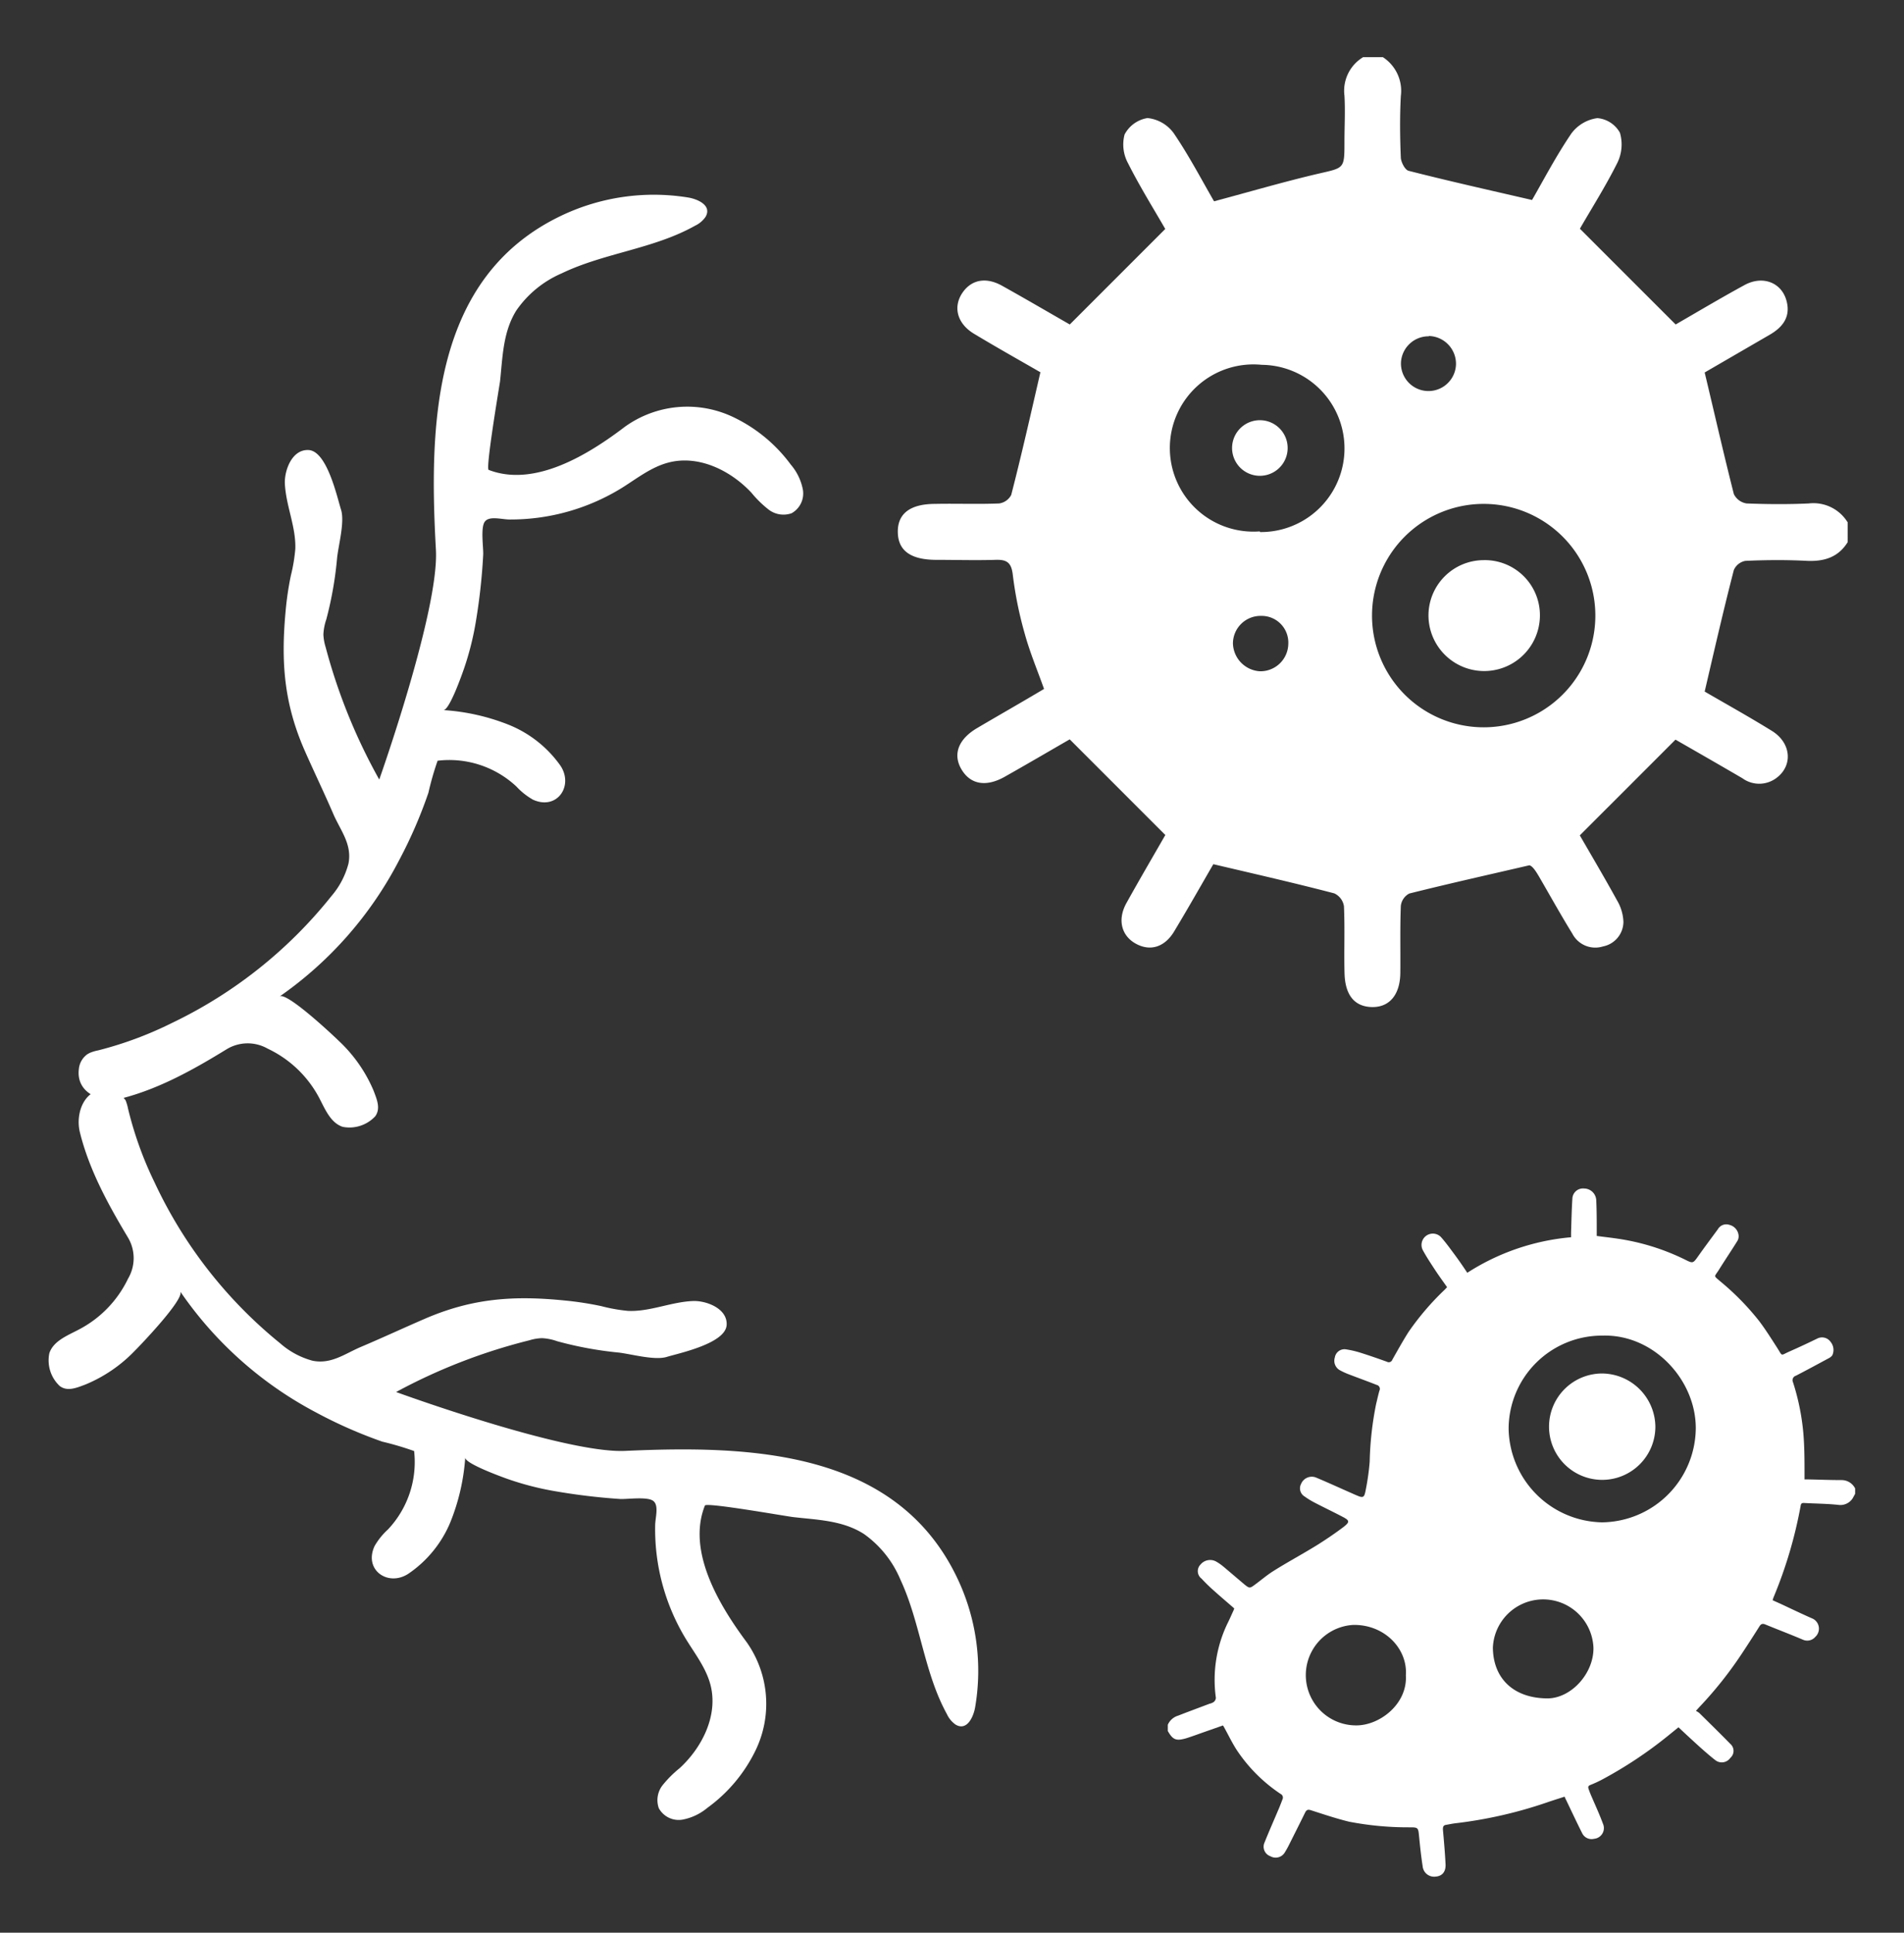
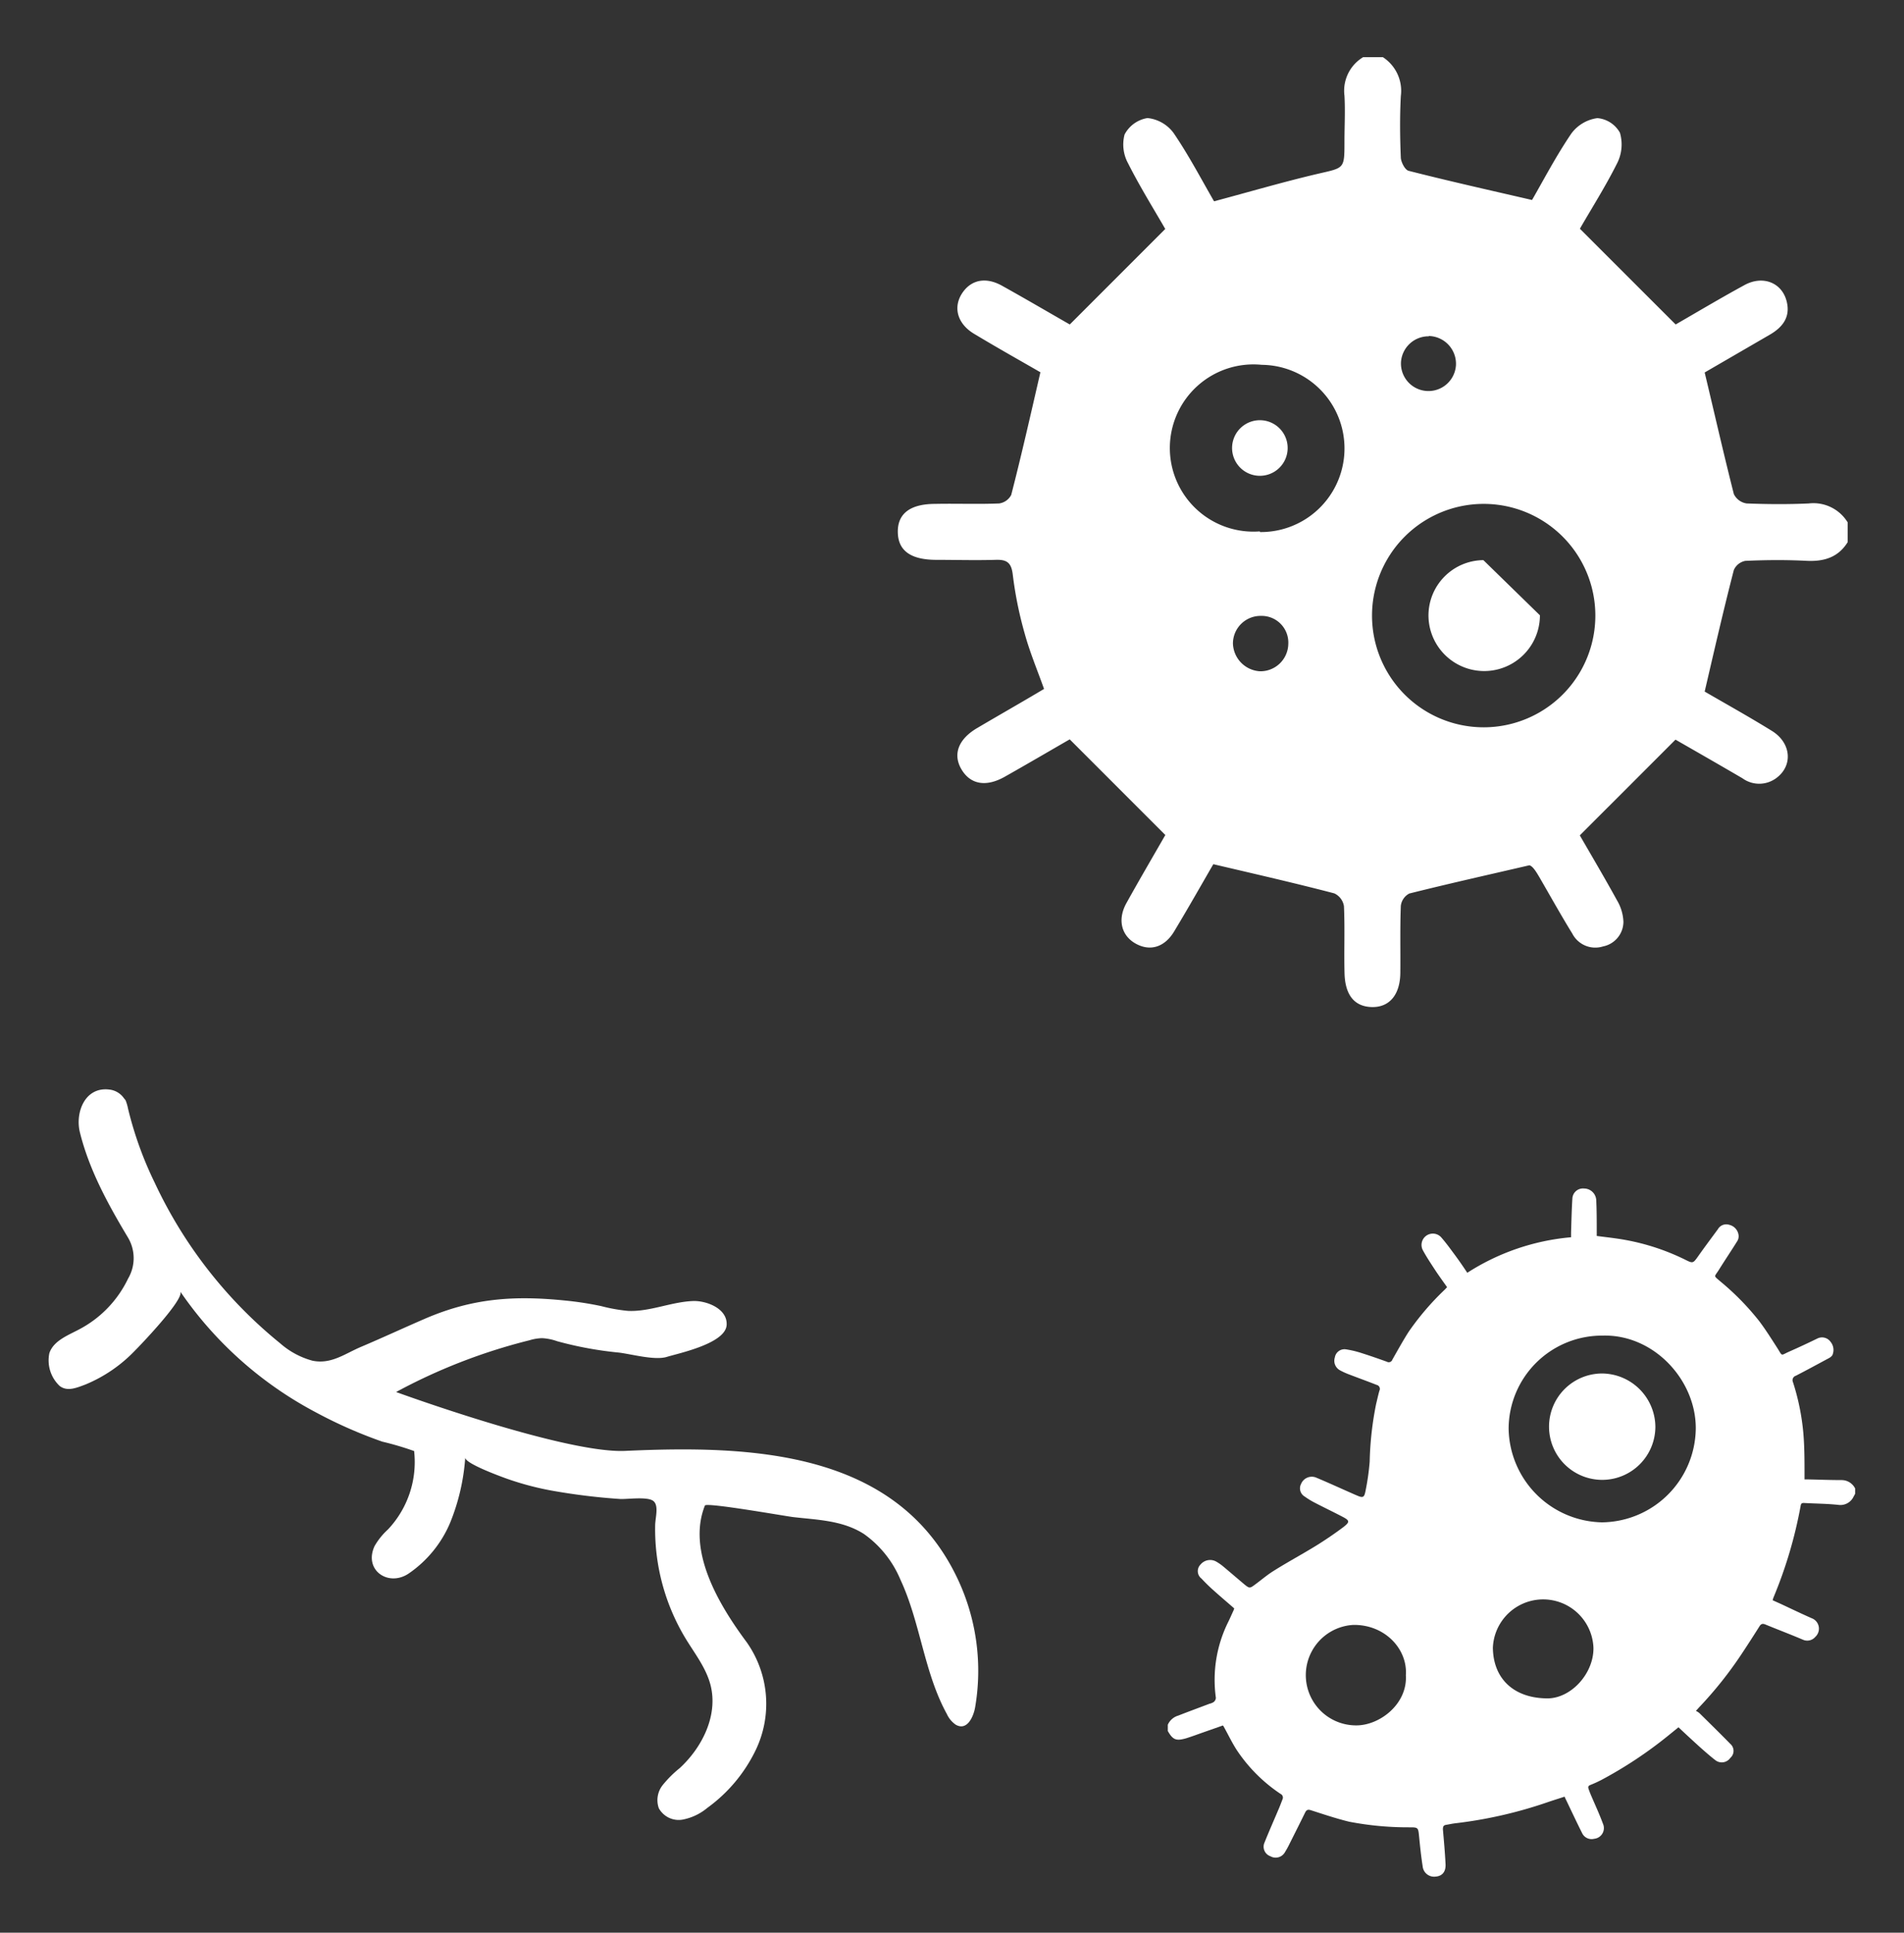
<svg xmlns="http://www.w3.org/2000/svg" id="Livello_1" data-name="Livello 1" viewBox="0 0 261.06 264.88">
  <rect x="0" y="0" width="261.06" height="264.88" fill="#333333" stroke="none" />
  <defs>
    <style>.cls-1{fill:#fff;}</style>
  </defs>
  <title>phytoweb_icona_malattie</title>
  <path class="cls-1" d="M173,57.6a3.81,3.81,0,1,0-.16,7.61A3.81,3.81,0,0,0,173,57.6Z" />
  <path class="cls-1" d="M248,69c-2.83.13-5.68.11-8.51,0a2.32,2.32,0,0,1-1.76-1.29c-1.37-5.39-2.6-10.81-4-16.66l9-5.22c1.69-1,2.74-2.36,2.27-4.41-.59-2.65-3.25-3.75-5.81-2.35-3.27,1.78-6.47,3.69-9.44,5.4L216.62,31.35c1.57-2.73,3.52-5.8,5.12-9a5.71,5.71,0,0,0,.37-4.16,3.92,3.92,0,0,0-3.09-2,5.32,5.32,0,0,0-3.57,2.11c-2.09,3.07-3.82,6.39-5.39,9.11-5.84-1.35-11.39-2.59-16.92-4-.49-.12-1-1.12-1.07-1.74-.12-2.83-.15-5.68,0-8.51a5.5,5.5,0,0,0-2.47-5.33h-2.69a5.37,5.37,0,0,0-2.57,5.29c.12,2.09,0,4.19,0,6.28,0,3.74,0,3.58-3.52,4.39-4.76,1.11-9.45,2.49-14.36,3.8-1.71-2.95-3.44-6.27-5.54-9.35a5.09,5.09,0,0,0-3.58-2.06,4.31,4.31,0,0,0-3.15,2.26,5.37,5.37,0,0,0,.48,3.94c1.63,3.23,3.55,6.31,5.1,9L146.68,44.47c-2.85-1.63-6.06-3.51-9.31-5.32-2.09-1.16-4-.85-5.23.73-1.55,2-1,4.42,1.42,5.87,3.19,1.92,6.44,3.74,9.09,5.27-1.35,5.85-2.59,11.35-4,16.81A2.21,2.21,0,0,1,137,69c-2.91.12-5.83,0-8.75.06-3.46,0-5.19,1.33-5.15,3.88s1.79,3.78,5.28,3.79c2.7,0,5.39.08,8.08,0,1.56-.06,2.2.34,2.4,2a52.5,52.5,0,0,0,1.64,8.11c.7,2.55,1.73,5,2.65,7.58C140.07,96.26,137,98,134,99.77c-2.62,1.53-3.4,3.64-2.15,5.71s3.39,2.38,5.87,1c3.12-1.76,6.21-3.57,8.95-5.15l13.11,13.11c-1.64,2.86-3.53,6.08-5.34,9.34-1.26,2.27-.68,4.5,1.34,5.58s4,.4,5.29-1.84c1.92-3.19,3.75-6.43,5.29-9.08,5.78,1.36,11.2,2.59,16.59,4a2.34,2.34,0,0,1,1.32,1.75c.14,3.06,0,6.13.08,9.19s1.41,4.59,3.76,4.64,3.86-1.63,3.89-4.69-.05-6.13.07-9.19a2.2,2.2,0,0,1,1.16-1.68c5.47-1.37,11-2.6,16.46-3.87.45.1.92.85,1.37,1.62,1.5,2.58,2.95,5.2,4.52,7.74a3.54,3.54,0,0,0,4.21,1.76,3.46,3.46,0,0,0,2.8-3.37,6.23,6.23,0,0,0-.87-2.93c-1.72-3.13-3.54-6.2-5.11-8.92,4.47-4.47,8.73-8.72,13.12-13.12,2.84,1.63,6,3.44,9.17,5.29a3.92,3.92,0,0,0,4.62,0c2.35-1.7,2.1-4.85-.59-6.5-3.24-2-6.54-3.83-9.2-5.38,1.36-5.83,2.6-11.26,4-16.66a2.16,2.16,0,0,1,1.57-1.25c2.83-.13,5.68-.15,8.52,0,2.34.09,4.24-.51,5.52-2.57v-2.7A5.5,5.5,0,0,0,248,69ZM172.73,92a3.94,3.94,0,0,1-3.68-3.8,3.79,3.79,0,0,1,3.85-3.79,3.66,3.66,0,0,1,3.74,3.85A3.82,3.82,0,0,1,172.73,92Zm0-19.17A11.46,11.46,0,1,1,173,50a11.46,11.46,0,0,1-.23,22.92Zm23.16-26.78A3.81,3.81,0,0,1,199.63,50a3.77,3.77,0,1,1-7.54-.36A3.79,3.79,0,0,1,195.92,46.09Zm7.57,53.63a15.31,15.31,0,0,1-.06-30.62,15.31,15.31,0,1,1,.06,30.62Z" />
-   <path class="cls-1" d="M203.39,76.77a7.59,7.59,0,0,0-7.53,7.56,7.64,7.64,0,1,0,15.28,0A7.55,7.55,0,0,0,203.39,76.77Z" />
+   <path class="cls-1" d="M203.39,76.77a7.59,7.59,0,0,0-7.53,7.56,7.64,7.64,0,1,0,15.28,0Z" />
  <path class="cls-1" d="M219.63,188.24a7.29,7.29,0,1,0,7.34,7.33A7.37,7.37,0,0,0,219.63,188.24Z" />
  <path class="cls-1" d="M252.5,202.85c-1.49,0-3-.06-4.47-.09h-.61c0-.26,0-.46,0-.67,0-1.92,0-3.84-.17-5.76a31.94,31.94,0,0,0-1.41-6.89.64.64,0,0,1,.39-.89c1.52-.78,3-1.59,4.53-2.41a1.37,1.37,0,0,0,.47-.39,1.75,1.75,0,0,0-.24-1.85,1.43,1.43,0,0,0-1.75-.48c-1.28.62-2.57,1.23-3.87,1.8s-.9.74-1.73-.55-1.55-2.43-2.41-3.58a35.67,35.67,0,0,0-5.33-5.45c-1-.87-.87-.57-.21-1.62.82-1.32,1.69-2.6,2.51-3.92a1.26,1.26,0,0,0,.18-.8,1.67,1.67,0,0,0-1.26-1.43,1.33,1.33,0,0,0-1.58.6c-.89,1.21-1.79,2.41-2.66,3.64-.75,1.06-.74,1.08-1.89.5a31.09,31.09,0,0,0-9.51-2.89c-.83-.12-1.67-.21-2.55-.33,0-.23,0-.44,0-.64,0-1.44,0-2.88-.07-4.32a1.68,1.68,0,0,0-1.67-1.54,1.45,1.45,0,0,0-1.6,1.41c-.1,1.55-.13,3.1-.18,4.65,0,.22,0,.44,0,.62a31.3,31.3,0,0,0-14.23,4.87c-.66-1-1.3-1.92-2-2.85-.52-.71-1.05-1.42-1.63-2.07a1.55,1.55,0,0,0-2.48,1.79c.54,1,1.14,1.89,1.74,2.81.51.77,1.06,1.52,1.6,2.29-.14.15-.25.28-.38.4a37,37,0,0,0-4.89,5.72c-.79,1.24-1.5,2.53-2.23,3.81a.52.52,0,0,1-.75.29c-1.14-.41-2.29-.81-3.45-1.18a13.56,13.56,0,0,0-2.18-.52,1.34,1.34,0,0,0-1.51,1.12,1.48,1.48,0,0,0,.72,1.76,9.88,9.88,0,0,0,1,.47c1.34.52,2.69,1,4,1.52a.56.56,0,0,1,.39.81c-.17.6-.3,1.21-.45,1.82a44.55,44.55,0,0,0-.88,7.9,33.45,33.45,0,0,1-.57,4c-.17.9-.34,1-1.18.63-.37-.15-.73-.32-1.1-.48-1.52-.67-3-1.35-4.56-2a1.59,1.59,0,0,0-2,.9,1.3,1.3,0,0,0,.49,1.72,11,11,0,0,0,1.39.85c1.27.66,2.55,1.27,3.81,1.93,1,.52,1,.72.13,1.4-1.2.9-2.45,1.75-3.72,2.54-1.95,1.2-4,2.3-5.9,3.5-.91.57-1.72,1.28-2.59,1.91-.62.46-.7.45-1.28,0-1-.84-2-1.7-3-2.54a6.66,6.66,0,0,0-1-.69,1.71,1.71,0,0,0-2.12.43,1.28,1.28,0,0,0,.14,1.92,23.67,23.67,0,0,0,1.76,1.71c.9.81,1.83,1.59,2.73,2.38l-.08.23c-.25.54-.48,1.08-.74,1.61a17.82,17.82,0,0,0-1.7,10.41.79.79,0,0,1-.29.57,1.63,1.63,0,0,1-.57.24c-1.43.54-2.87,1.07-4.3,1.63a2.25,2.25,0,0,0-1.43,1.25v.86c.7,1.22,1.13,1.39,2.51,1,.8-.25,1.6-.55,2.4-.83l2.65-.93a2.12,2.12,0,0,1,.13.2c.59,1.06,1.11,2.16,1.77,3.18a21.61,21.61,0,0,0,6,6,.56.56,0,0,1,.26.76c-.18.46-.35.93-.55,1.38-.64,1.52-1.3,3-1.92,4.55a1.38,1.38,0,0,0,.81,1.85,1.46,1.46,0,0,0,2-.55,12.4,12.4,0,0,0,.62-1.13c.72-1.43,1.44-2.86,2.14-4.29.19-.38.38-.47.81-.33,1.74.56,3.47,1.14,5.23,1.57a42.6,42.6,0,0,0,8.21.77c1.28,0,1.26,0,1.39,1.32s.27,2.67.48,4a1.58,1.58,0,0,0,1.83,1.43c.87-.08,1.37-.68,1.31-1.72-.08-1.58-.22-3.16-.36-4.74,0-.39.07-.57.44-.63s.82-.16,1.23-.21A60.14,60.14,0,0,0,212.19,247c.76-.26,1.54-.5,2.33-.76.09.2.16.36.24.51.72,1.5,1.42,3,2.17,4.49a1.43,1.43,0,0,0,1.65.77,1.47,1.47,0,0,0,1.2-2.07c-.45-1.23-1-2.42-1.52-3.63-.16-.36-.31-.73-.44-1.11s0-.47.3-.59c.5-.2,1-.43,1.48-.68a57.53,57.53,0,0,0,9.06-6l1.48-1.2c1.06,1,2.08,1.94,3.11,2.87.66.58,1.32,1.16,2,1.68a1.43,1.43,0,0,0,2-.36,1.26,1.26,0,0,0,0-1.91c-1.4-1.43-2.83-2.83-4.26-4.24a2.81,2.81,0,0,0-.46-.29l.5-.55a53.27,53.27,0,0,0,5.68-7.12c.86-1.29,1.7-2.6,2.53-3.91.23-.38.47-.41.86-.24,1.7.7,3.42,1.35,5.11,2.07a1.45,1.45,0,0,0,1.69-.39,1.53,1.53,0,0,0-.3-2.47c-1.51-.66-3-1.38-4.48-2.07l-1.07-.48a3.11,3.11,0,0,1,.12-.39,60.81,60.81,0,0,0,3.73-12.62c.06-.29.21-.33.47-.32,1.6.09,3.21.09,4.79.27a2,2,0,0,0,2-1.17,3.35,3.35,0,0,0,.2-.37V204A2.07,2.07,0,0,0,252.5,202.85Zm-66.57,33.62a6.89,6.89,0,0,1-.37-13.77c4.32-.06,7.45,3.3,7.2,6.89C193,233.57,189.13,236.5,185.93,236.47Zm26.29-3.7c-4.58,0-7.47-2.62-7.53-6.93a6.9,6.9,0,0,1,13.79,0C218.53,229.33,215.46,232.73,212.22,232.77Zm7.44-24.13a13.06,13.06,0,0,1-12.81-12.8,12.8,12.8,0,0,1,12.88-12.79c7-.21,12.81,6.07,12.78,12.73A13,13,0,0,1,219.66,208.64Z" />
-   <path class="cls-1" d="M12.29,144.31a5.76,5.76,0,0,1,1.16-.35,50.55,50.55,0,0,0,10.11-3.75A62.43,62.43,0,0,0,45.45,122.8a11.09,11.09,0,0,0,2.33-4.45c.5-2.57-1-4.41-2-6.61-1.29-3-2.69-5.89-4-8.86-2.84-6.46-3.26-12.11-2.63-19a42.62,42.62,0,0,1,.73-5,22.8,22.8,0,0,0,.61-3.65c.11-3-1.28-5.9-1.43-8.92-.09-1.77.94-4.75,3.25-4.63,2.54.13,3.92,6.5,4.45,8.17s-.36,4.88-.54,6.62a50,50,0,0,1-1.48,8.42,7.37,7.37,0,0,0-.4,2.07,6.92,6.92,0,0,0,.31,1.74A78.07,78.07,0,0,0,52,106.84s8.22-23.18,7.77-31.47C58.82,58.31,59.2,38,77,29.54a29.48,29.48,0,0,1,17.36-2.47c1.26.21,3.3,1.06,2.38,2.65a3.59,3.59,0,0,1-1.43,1.21C89.64,34.12,82.83,34.66,77,37.47a14.53,14.53,0,0,0-6.21,5.09c-1.84,2.95-1.87,6.38-2.23,9.72C68.39,53.39,66.57,64.22,67,64.4c6.38,2.47,13.83-2.22,18.68-5.91a14.65,14.65,0,0,1,14.89-1.31,21,21,0,0,1,7.86,6.5,7.39,7.39,0,0,1,1.65,3.41,3.1,3.1,0,0,1-1.54,3.25,3.34,3.34,0,0,1-3.14-.49,14.85,14.85,0,0,1-2.37-2.32c-2.92-3.12-7.35-5.24-11.47-4.11-2.32.63-4.25,2.17-6.28,3.44A29.08,29.08,0,0,1,69.87,71.2c-1.06,0-2.79-.54-3.4.3s-.16,3.61-.22,4.56a81.71,81.71,0,0,1-1,9.1,39.91,39.91,0,0,1-1.63,6.48c-.24.69-2,5.74-2.83,5.68a29.29,29.29,0,0,1,8.93,2,16,16,0,0,1,7.11,5.6c1.86,2.75-.43,6.18-3.75,4.68a9.43,9.43,0,0,1-2.28-1.81A13.47,13.47,0,0,0,60,104.26a40.73,40.73,0,0,0-1.26,4.39,63.11,63.11,0,0,1-4,9.22,51.74,51.74,0,0,1-16.4,18.7c1-.66,7.53,5.51,8.18,6.15a19.94,19.94,0,0,1,4.69,6.73c.48,1.25,1,2.48.24,3.54A4.83,4.83,0,0,1,47,154.44c-1.68-.54-2.43-2.44-3.25-4a15.45,15.45,0,0,0-7.05-6.72,5.54,5.54,0,0,0-5.62.08c-4.53,2.78-9.24,5.42-14.4,6.74-2.69.69-6.27-.65-5.87-4A2.82,2.82,0,0,1,12,144.47Z" />
  <path class="cls-1" d="M17.22,150.8a6.46,6.46,0,0,1,.34,1.16,49.62,49.62,0,0,0,3.66,10.15,62.22,62.22,0,0,0,17.2,22,11.05,11.05,0,0,0,4.43,2.38c2.56.52,4.42-.95,6.63-1.89,3-1.27,5.92-2.63,8.89-3.91,6.49-2.78,12.15-3.15,19.08-2.45a44.38,44.38,0,0,1,5,.77,22.7,22.7,0,0,0,3.65.65c3,.14,5.9-1.23,8.92-1.35,1.78-.07,4.75,1,4.61,3.29-.16,2.54-6.54,3.86-8.21,4.37s-4.88-.4-6.62-.6a49.89,49.89,0,0,1-8.4-1.55,7.4,7.4,0,0,0-2.07-.42,6.47,6.47,0,0,0-1.74.29,78,78,0,0,0-18.28,7.09s23.09,8.44,31.39,8.07c17.07-.77,37.34-.2,45.67,17.68A29.53,29.53,0,0,1,133.7,234c-.22,1.26-1.1,3.3-2.68,2.36a3.57,3.57,0,0,1-1.19-1.44c-3.14-5.7-3.62-12.52-6.37-18.42a14.54,14.54,0,0,0-5-6.26c-2.94-1.88-6.37-1.93-9.71-2.32-1.1-.13-11.91-2.05-12.1-1.58-2.53,6.35,2.1,13.85,5.73,18.73a14.64,14.64,0,0,1,1.18,14.9,21.06,21.06,0,0,1-6.57,7.8,7.46,7.46,0,0,1-3.43,1.62,3.11,3.11,0,0,1-3.23-1.57,3.32,3.32,0,0,1,.51-3.14,15.23,15.23,0,0,1,2.34-2.34c3.15-2.89,5.31-7.31,4.23-11.44-.61-2.32-2.14-4.26-3.39-6.31a28.94,28.94,0,0,1-4.19-15.49c0-1.06.56-2.78-.27-3.4s-3.62-.2-4.56-.26a86.4,86.4,0,0,1-9.09-1.1,40,40,0,0,1-6.47-1.7c-.69-.25-5.72-2.07-5.65-2.88a28.92,28.92,0,0,1-2.06,8.91A15.9,15.9,0,0,1,56,215.68c-2.77,1.83-6.17-.49-4.64-3.79a9.46,9.46,0,0,1,1.83-2.27,13.46,13.46,0,0,0,3.59-10.75,41.76,41.76,0,0,0-4.37-1.29,63.22,63.22,0,0,1-9.19-4.06A51.85,51.85,0,0,1,24.71,177c.66,1-5.57,7.48-6.22,8.12a19.89,19.89,0,0,1-6.77,4.63c-1.25.47-2.49,1-3.54.2a4.81,4.81,0,0,1-1.41-4.5c.56-1.67,2.46-2.4,4-3.21a15.32,15.32,0,0,0,6.79-7,5.52,5.52,0,0,0,0-5.61c-2.74-4.57-5.34-9.3-6.61-14.46-.66-2.71.7-6.27,4.06-5.84a2.81,2.81,0,0,1,2,1.21A2.85,2.85,0,0,1,17.22,150.8Z" />
</svg>